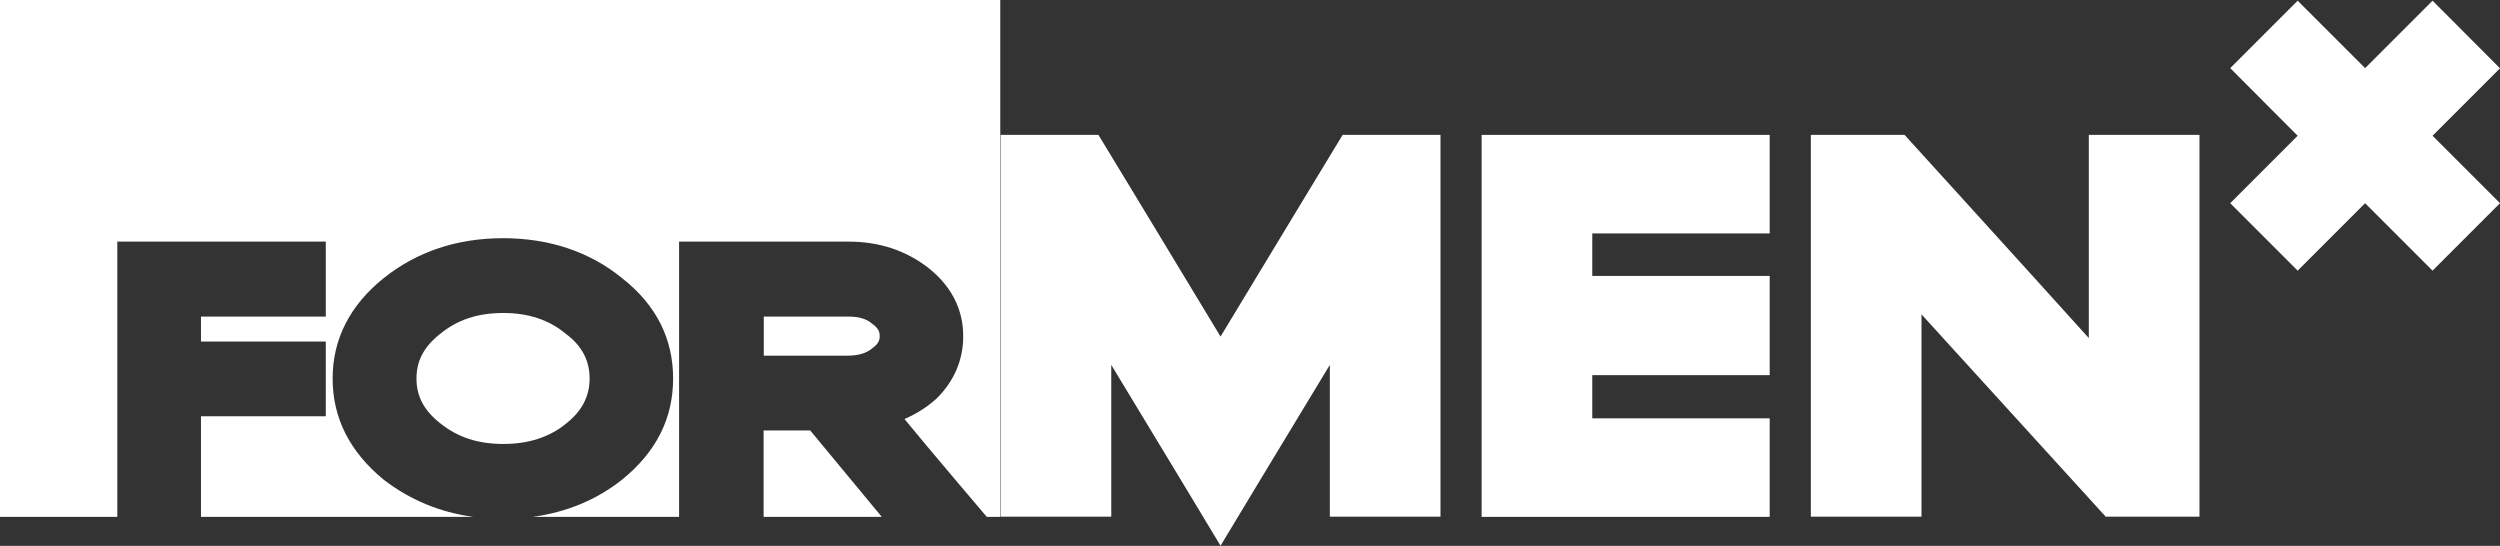
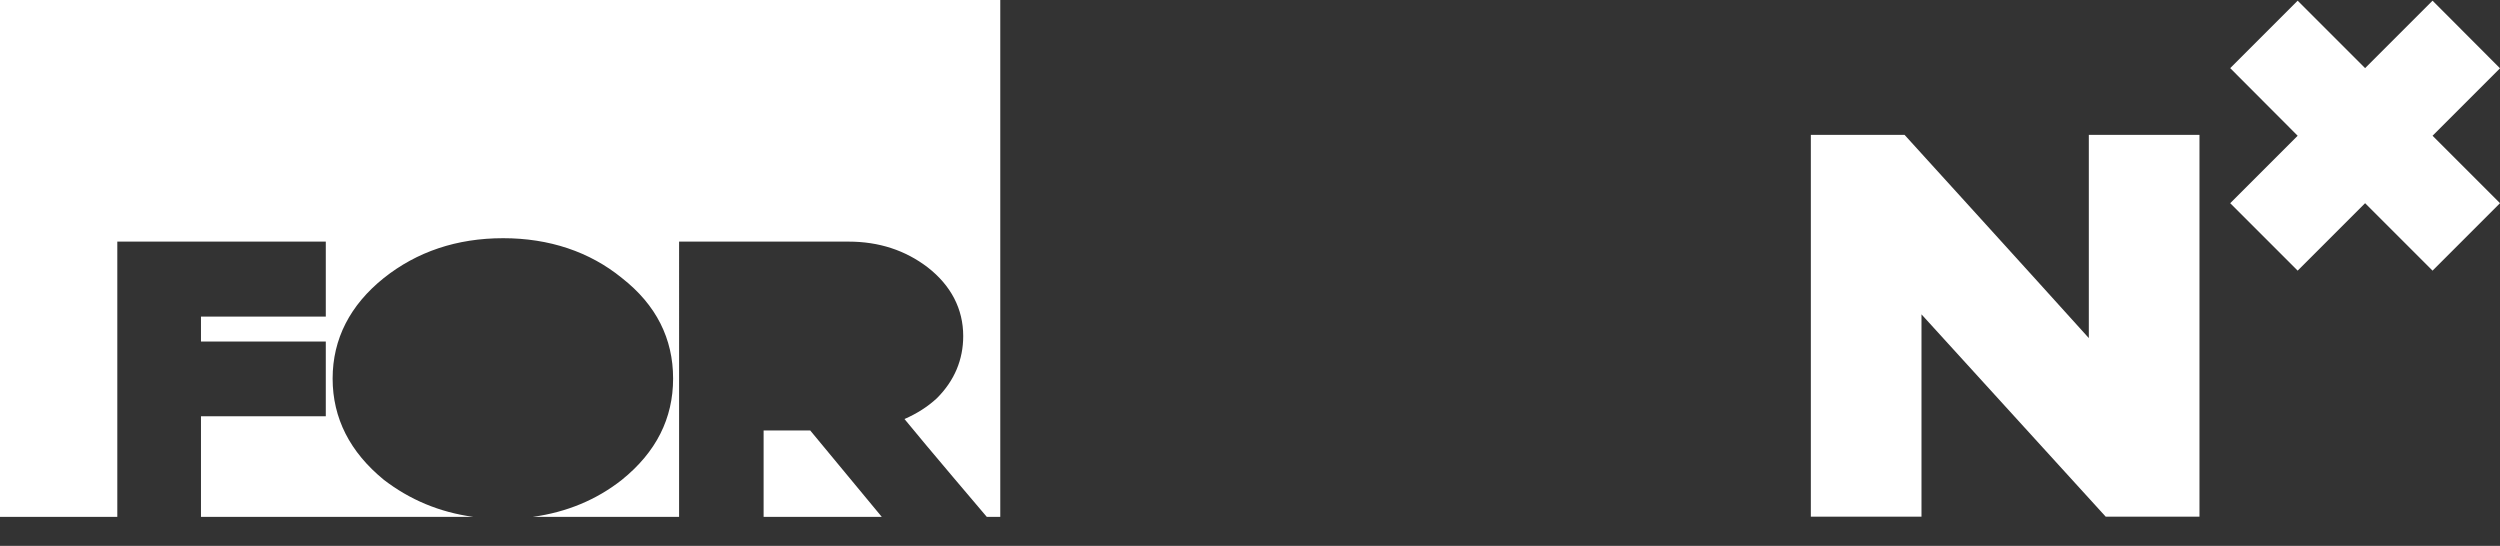
<svg xmlns="http://www.w3.org/2000/svg" version="1.1" id="Vrstva_1" x="0px" y="0px" viewBox="0 0 1464.1 319.7" style="enable-background:new 0 0 1464.1 319.7;" xml:space="preserve">
  <rect x="0" y="0" width="1464.1" height="319.7" fill="#333333" stroke="none" />
  <style type="text/css">
	.st0{fill:#FFFFFF;}
	.st1{fill-rule:evenodd;clip-rule:evenodd;fill:#FFFFFF;}
</style>
  <g>
    <path class="st0" d="M447.3,302.7h69.1c0,0-36-43.5-41.9-50.6h-27.3V302.7z" />
-     <path class="st0" d="M510.9,203.9c3.9-2.8,4.3-5.1,4.3-7.1c0-2-0.4-4.3-4.3-7.1c-3.6-3.2-8.3-4.3-14.2-4.3h-49.4v22.9h49.4   C502.6,208.2,507.3,207,510.9,203.9z" />
-     <path class="st0" d="M345.3,221.7c0-10.3-4.3-19-13.8-26.1c-9.9-8.3-22.1-12.3-36.7-12.3c-15,0-26.9,3.9-37.1,12.3   c-9.5,7.5-13.8,15.8-13.8,26.1c0,10.3,4.3,18.6,13.8,26.1c10.3,8.3,22.1,12.2,37.1,12.2c14.6,0,26.9-3.9,36.7-11.9   C341,240.6,345.3,231.9,345.3,221.7z" />
  </g>
  <g>
    <path class="st0" d="M0,302.7h68.7V141.5h122.1v43.9h-73.1v14.6h73.1v43.8h-73.1v58.9h159.5c-19.9-2.7-37.3-10.1-52.4-21.7   c-19.8-16.2-30-36-30-59.3c0-23.3,10.3-43.1,30-58.9c19.4-15.4,42.7-23.3,69.9-23.3c26.9,0,50.6,7.9,69.5,23.3   c20.2,15.8,30,35.6,30,58.9c0,23.3-9.9,43.1-30,59.3c-14.8,11.7-32.4,19-52.2,21.7h85.7V141.5H497c17.8,0,33.2,5.1,46.2,15   c13.8,10.7,20.9,24.5,20.9,40.3c0,13.8-5.1,26.1-15.4,36.4c-5.5,5.1-11.9,9.1-19,12.2c12.2,15,48.2,57.3,48.2,57.3h7.9V0H0V302.7z" />
-     <path class="st0" d="M786.3,79c0,0-53.7,88.5-71.5,118.1C697,167.5,643.3,79,643.3,79H586v223.6h64.8v-88.9   c23.3,38.3,64,105.9,64,105.9s40.7-67.6,64-105.9v88.9h64.8V79H786.3z" />
  </g>
-   <polyline class="st0" points="867.7,79 867.7,302.7 1036.4,302.7 1036.4,245 932.5,245 932.5,219.7 1036.4,219.7 1036.4,161.6   932.5,161.6 932.5,136.7 1036.4,136.7 1036.4,79 867.7,79 " />
  <path class="st0" d="M1223.3,79V198C1190.5,161.6,1115.4,79,1115.4,79h-54.9v223.6h64.8V184.1c32.8,36,107.9,118.5,107.9,118.5h54.9  V79H1223.3" />
  <polygon class="st1" points="1464.1,40 1424.6,0.4 1385.1,39.9 1345.6,0.4 1306.1,39.9 1345.6,79.5 1306.1,119 1345.6,158.5   1385.1,119 1424.6,158.5 1464.1,119 1424.6,79.5 " />
</svg>